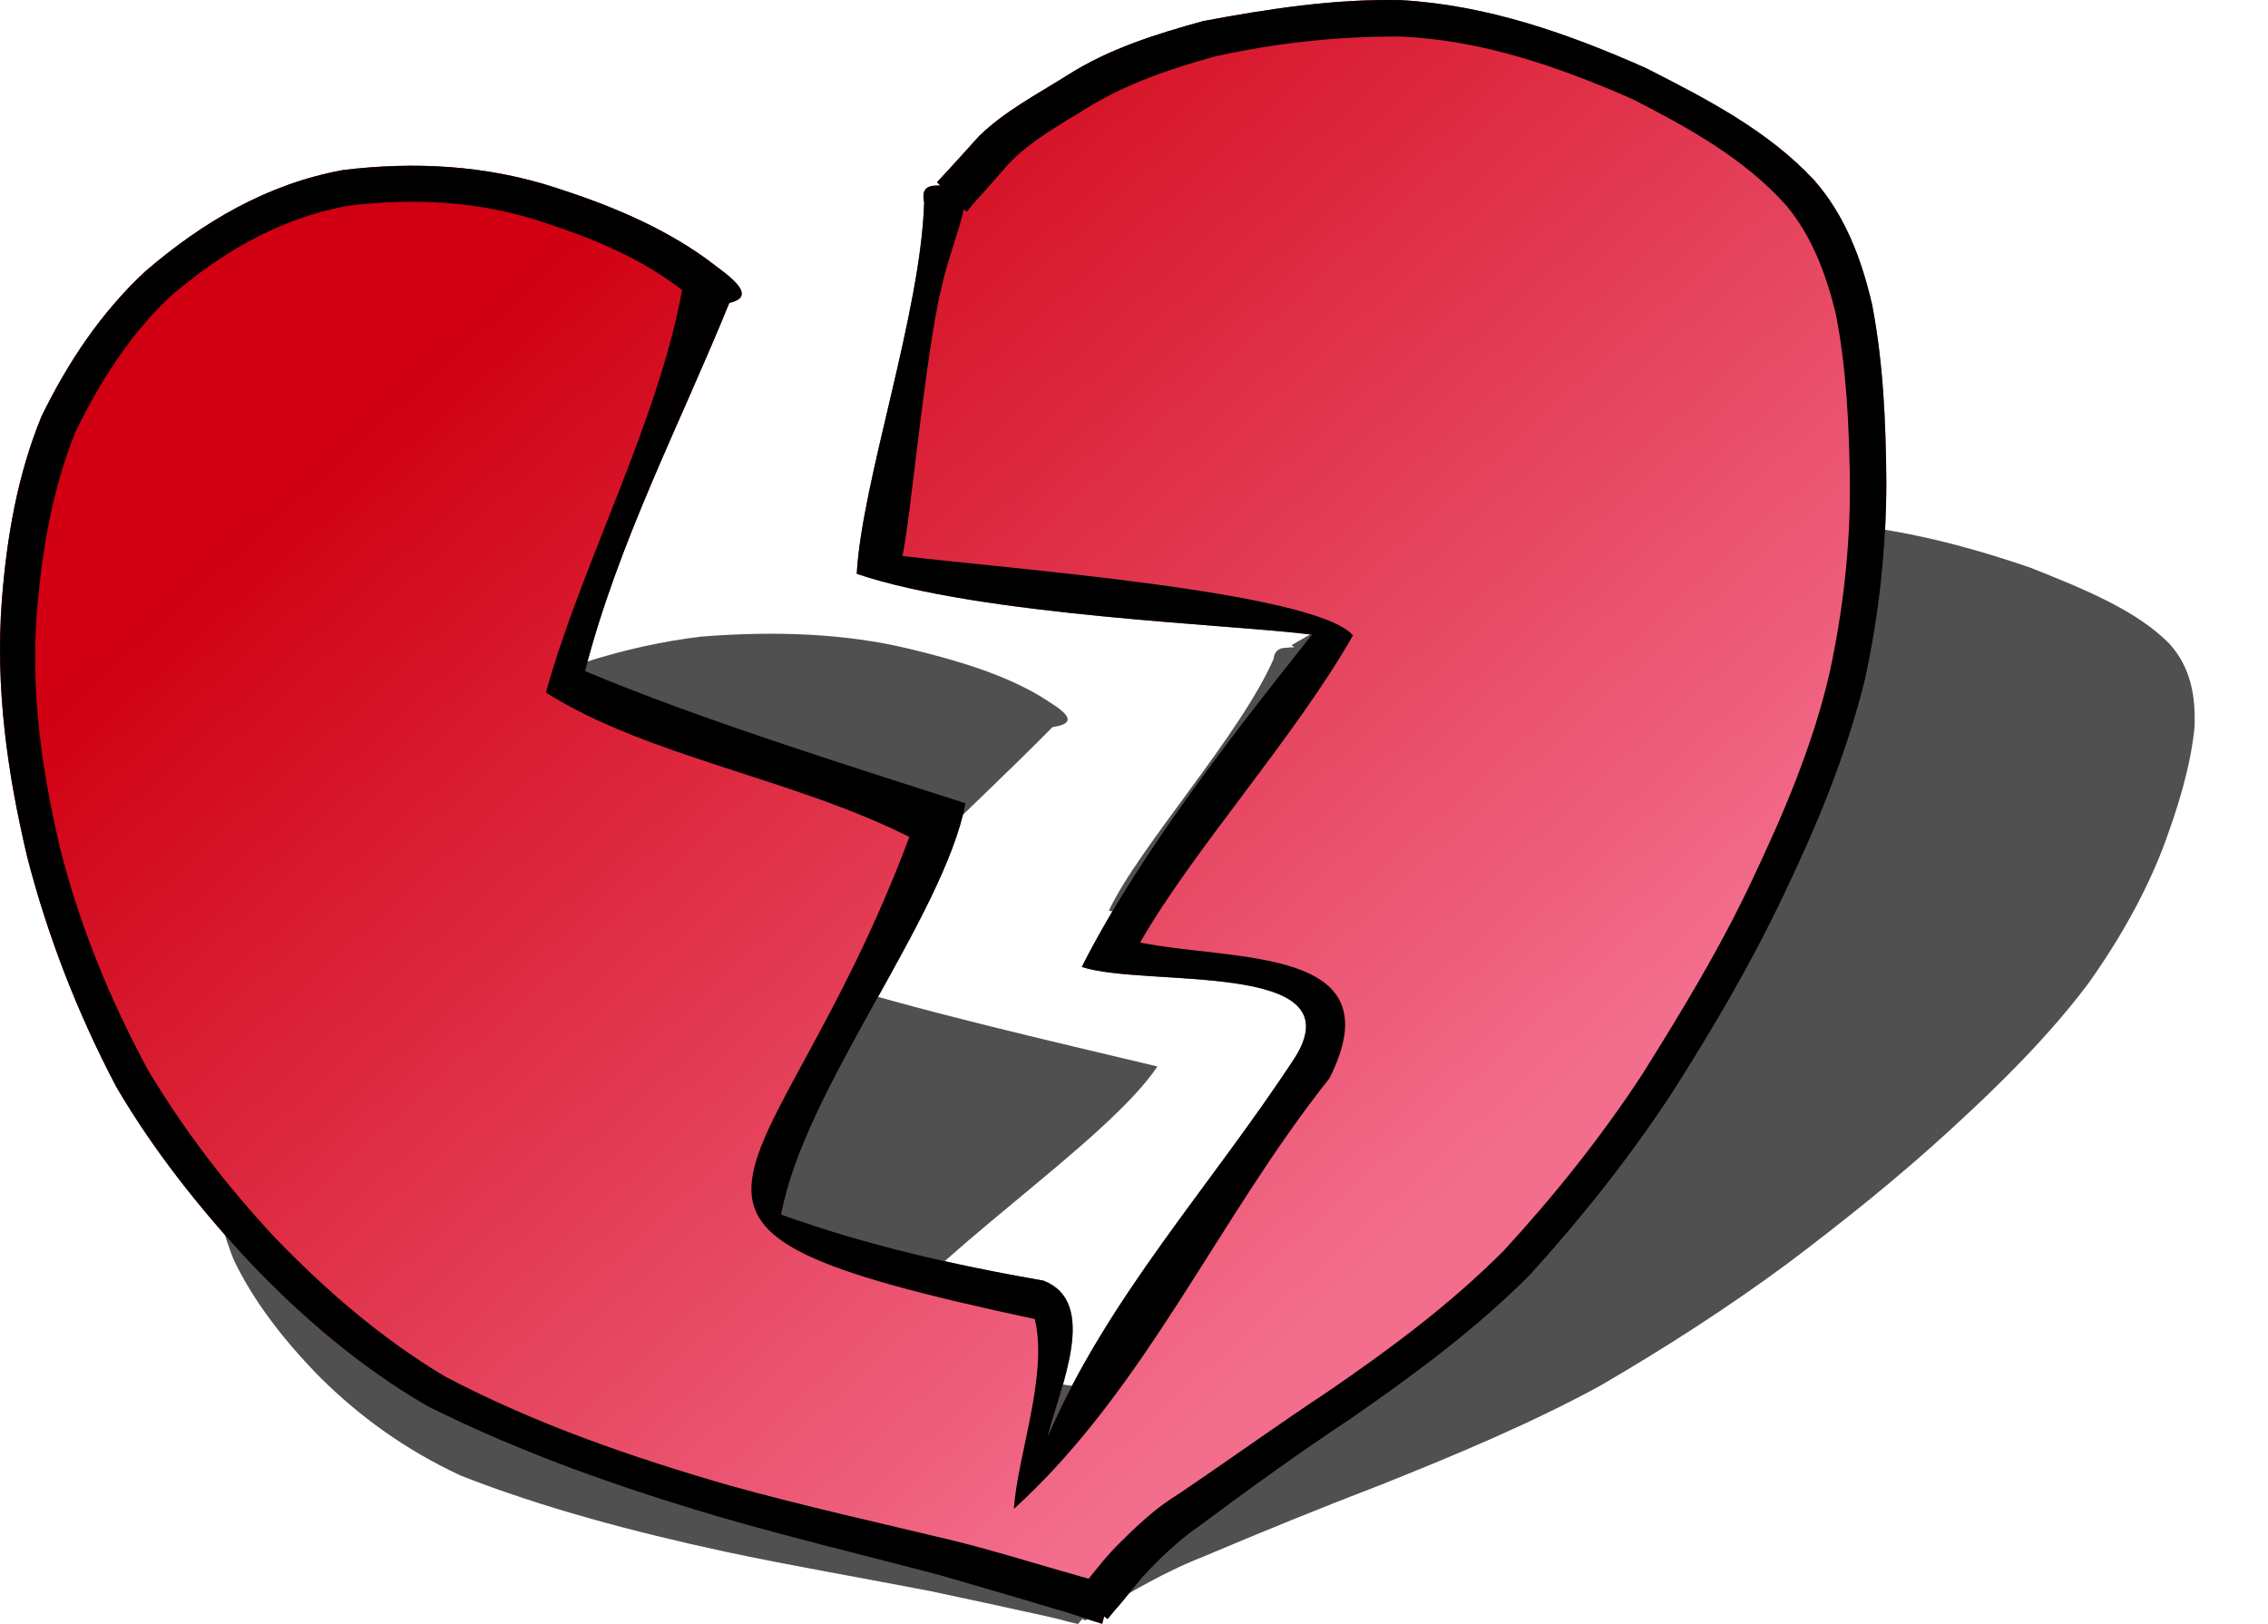
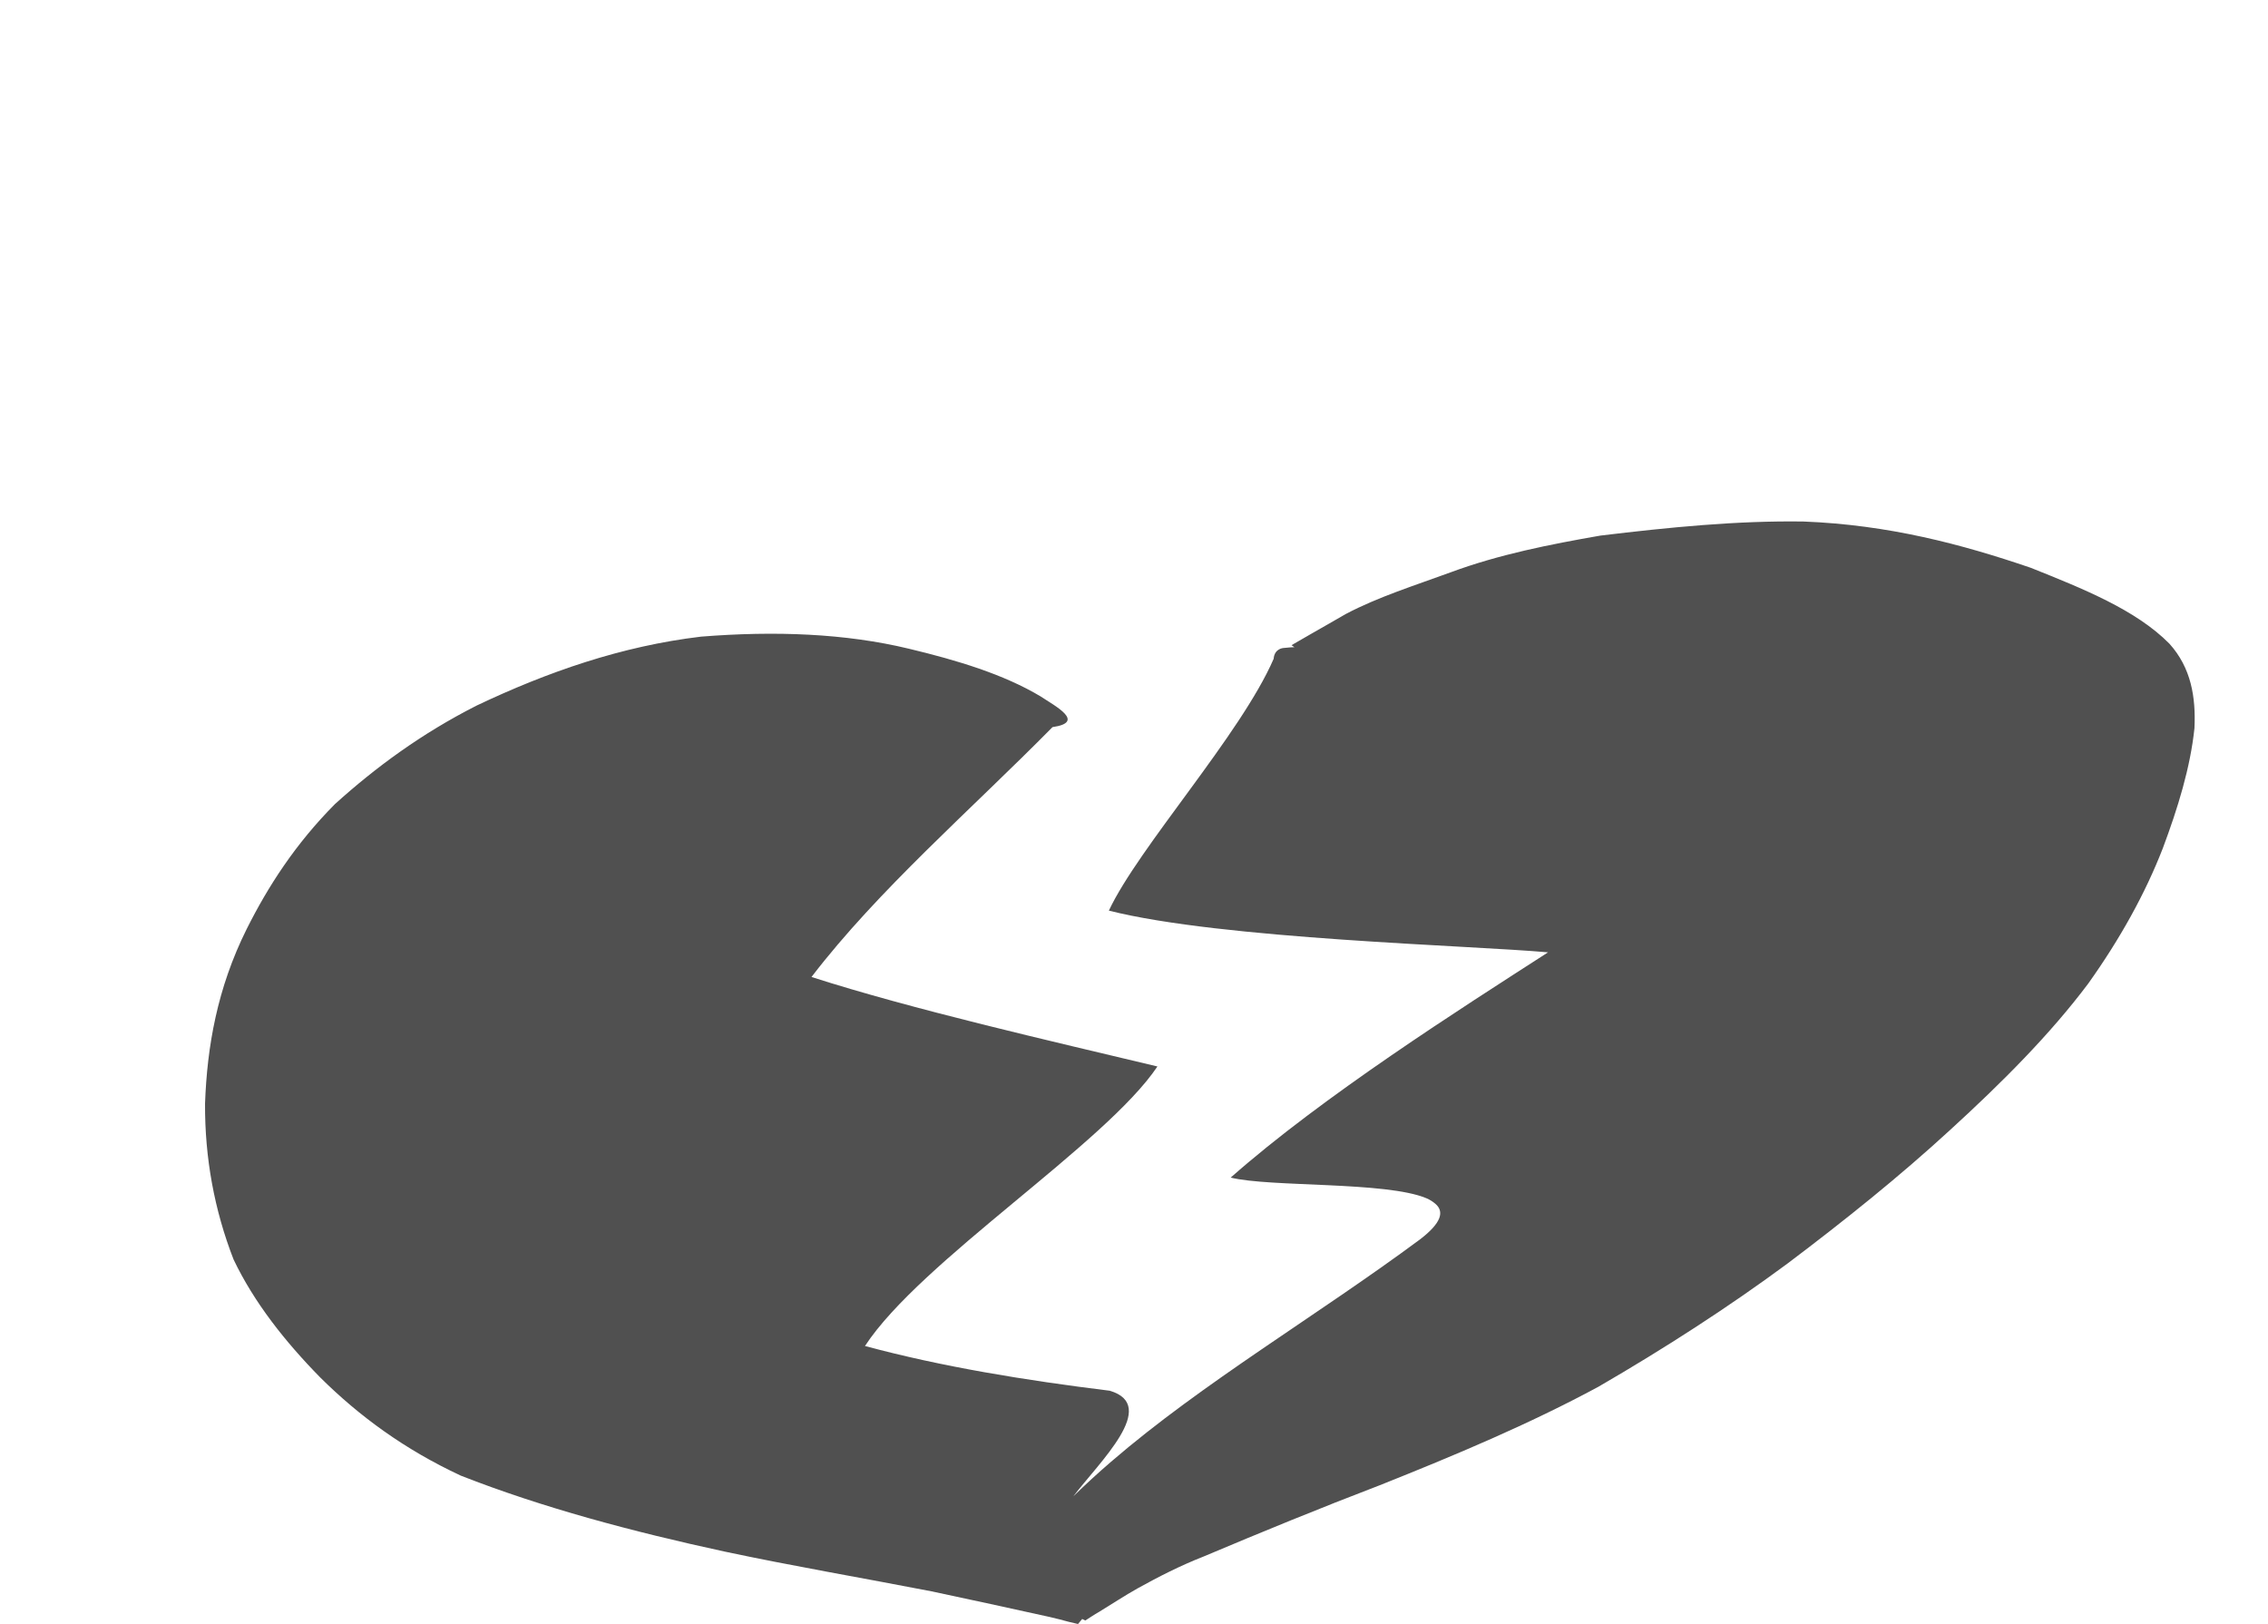
<svg xmlns="http://www.w3.org/2000/svg" xmlns:ns1="http://sodipodi.sourceforge.net/DTD/sodipodi-0.dtd" xmlns:ns2="http://www.inkscape.org/namespaces/inkscape" xmlns:xlink="http://www.w3.org/1999/xlink" width="283.465" height="202.981" id="svg2" ns1:version="0.32" ns2:version="0.46" version="1.0" ns1:docbase="/home/nicu/Desktop/clipart" ns1:docname="Broken_heart.svg" ns2:output_extension="org.inkscape.output.svg.inkscape" ns1:modified="true" ns2:export-filename="/tmp/manif-amour/Broken_heart_medium.png" ns2:export-xdpi="388.60565" ns2:export-ydpi="388.60565">
  <defs id="defs4">
    <ns2:perspective ns1:type="inkscape:persp3d" ns2:vp_x="0 : 48 : 1" ns2:vp_y="0 : 1000 : 0" ns2:vp_z="96 : 48 : 1" ns2:persp3d-origin="48 : 32 : 1" id="perspective17" />
    <linearGradient id="linearGradient3662">
      <stop style="stop-color:#d00012;stop-opacity:1;" offset="0" id="stop3664" />
      <stop style="stop-color:#f36e8d;stop-opacity:1;" offset="1" id="stop3666" />
    </linearGradient>
    <linearGradient ns2:collect="always" xlink:href="#linearGradient3662" id="linearGradient1911" gradientUnits="userSpaceOnUse" gradientTransform="matrix(0.829,0,0,0.829,8.448,1.428)" x1="15.837" y1="35.976" x2="57.092" y2="81.336" />
    <filter ns2:collect="always" id="filter3173">
      <feGaussianBlur ns2:collect="always" stdDeviation="1.305" id="feGaussianBlur3175" />
    </filter>
    <linearGradient ns2:collect="always" xlink:href="#linearGradient3662" id="linearGradient3216" gradientUnits="userSpaceOnUse" gradientTransform="matrix(0.829,0,0,0.829,8.448,1.428)" x1="15.837" y1="35.976" x2="57.092" y2="81.336" />
    <linearGradient ns2:collect="always" xlink:href="#linearGradient3662" id="linearGradient2396" gradientUnits="userSpaceOnUse" gradientTransform="matrix(0.829,0,0,0.829,8.448,1.428)" x1="15.837" y1="35.976" x2="57.092" y2="81.336" />
  </defs>
  <ns1:namedview id="base" pagecolor="#ffffff" bordercolor="#666666" borderopacity="1.0" gridtolerance="10000" guidetolerance="10" objecttolerance="10" ns2:pageopacity="0.0" ns2:pageshadow="2" ns2:zoom="2" ns2:cx="183.36501" ns2:cy="100.7527" ns2:document-units="px" ns2:current-layer="layer1" width="96px" height="96px" ns2:window-width="940" ns2:window-height="687" ns2:window-x="54" ns2:window-y="0" showgrid="false" units="mm" />
  <g ns2:label="Layer 1" ns2:groupmode="layer" id="layer1" transform="translate(-1.871,117.606)">
    <g id="g2390" transform="matrix(2.961,0,0,2.961,-3.67,-167.44)">
      <path id="path2187" d="M 77.998,38.842 C 75.201,38.8 72.324,39.086 69.425,39.436 C 67.301,39.806 65.143,40.231 63.107,40.985 C 61.609,41.535 60.051,42.02 58.676,42.746 C 58.216,43.017 57.734,43.284 57.27,43.552 C 56.978,43.721 56.68,43.896 56.386,44.062 L 56.509,44.147 C 56.399,44.144 56.288,44.159 56.188,44.168 C 56.089,44.177 56.001,44.178 55.922,44.21 C 55.764,44.275 55.649,44.406 55.633,44.635 C 54.251,47.827 49.924,52.602 48.677,55.265 C 53.439,56.47 63.983,56.733 67.215,57.026 C 63.513,59.412 57.716,63.092 53.819,66.533 C 55.489,66.945 60.376,66.69 62.077,67.403 C 62.231,67.467 62.358,67.554 62.455,67.636 C 62.843,67.964 62.725,68.441 61.81,69.142 C 57.453,72.37 52.644,75.189 48.776,78.521 C 48.223,78.997 47.689,79.486 47.178,79.985 C 48.271,78.543 50.819,76.15 48.714,75.529 C 45.122,75.085 41.64,74.519 38.382,73.641 C 40.722,70.061 48.534,65.115 50.727,61.843 C 46.213,60.765 40.371,59.431 36.125,58.066 C 38.934,54.398 42.85,51.015 46.298,47.52 C 47.719,47.314 46.415,46.635 45.799,46.226 C 44.242,45.292 42.277,44.699 40.234,44.21 C 37.558,43.566 34.592,43.451 31.463,43.701 C 28.111,44.099 24.977,45.192 21.995,46.608 C 19.664,47.79 17.726,49.218 16.011,50.767 C 14.338,52.452 13.184,54.244 12.28,56.05 C 11.041,58.54 10.613,60.998 10.526,63.413 C 10.515,65.701 10.918,67.903 11.731,69.991 C 12.592,71.795 13.895,73.449 15.397,74.978 C 17.022,76.587 18.934,78.002 21.327,79.115 C 24.768,80.463 28.549,81.472 32.463,82.319 C 35.329,82.929 38.288,83.432 41.19,83.996 C 42.858,84.352 44.519,84.709 46.177,85.078 C 47.013,85.275 46.581,85.194 47.375,85.375 L 47.551,85.163 L 47.682,85.226 C 47.888,85.101 48.045,84.985 48.259,84.866 C 48.806,84.533 49.328,84.186 49.895,83.868 C 50.771,83.382 51.69,82.913 52.662,82.532 C 55.117,81.496 57.604,80.477 60.109,79.519 C 63.279,78.256 66.426,76.936 69.343,75.36 C 72.149,73.732 74.832,72.001 77.322,70.161 C 79.741,68.337 82.067,66.473 84.193,64.517 C 86.374,62.525 88.403,60.494 90.018,58.342 C 91.353,56.467 92.418,54.556 93.164,52.634 C 93.798,50.94 94.326,49.232 94.5,47.563 C 94.561,46.262 94.363,45.018 93.442,43.998 C 92.03,42.568 89.789,41.674 87.587,40.794 C 84.673,39.798 81.585,38.981 77.998,38.842 z" style="fill:#000000;fill-opacity:0.687;fill-rule:nonzero;stroke:none;stroke-width:1px;stroke-linecap:butt;stroke-linejoin:miter;stroke-opacity:1;filter:url(#filter3173)" />
      <g style="fill-rule:nonzero" transform="matrix(1.099,0,0,1.099,-10.696,4.019)" id="g1905">
-         <path ns1:nodetypes="ccccsccccccccccccccccccccccccccccccsccccccccccccc" id="path1888" d="M 65.24,11.662 C 62.679,11.606 60.167,11.996 57.652,12.465 C 55.85,12.961 54.035,13.526 52.447,14.537 C 51.278,15.274 50.025,15.921 49.029,16.893 C 48.706,17.257 48.373,17.622 48.045,17.981 C 47.838,18.207 47.633,18.433 47.423,18.654 L 47.553,18.784 C 47.15,18.773 46.799,18.817 46.931,19.431 C 46.797,23.709 44.538,30.126 44.341,33.694 C 49.098,35.309 58.778,35.638 61.822,36.031 C 59.293,39.228 55.318,44.181 52.983,48.792 C 55.404,49.596 63.52,48.51 61.174,52.268 C 57.941,57.211 53.992,61.459 51.682,66.811 C 52.169,64.878 53.649,61.672 51.515,60.84 C 48.09,60.244 44.715,59.479 41.441,58.302 C 42.31,53.504 47.675,46.89 48.519,42.505 C 44.032,41.061 38.249,39.259 33.905,37.429 C 35.17,32.513 37.54,27.973 39.447,23.29 C 40.668,23.013 39.246,22.128 38.541,21.581 C 36.796,20.329 34.796,19.516 32.766,18.862 C 30.103,17.998 27.368,17.854 24.608,18.188 C 21.699,18.721 19.236,20.174 17.021,22.073 C 15.316,23.657 14.048,25.565 13.033,27.64 C 12.103,29.899 11.691,32.315 11.505,34.736 C 11.253,38.073 11.718,41.366 12.489,44.603 C 13.284,47.669 14.432,50.609 15.907,53.408 C 17.325,55.825 19.079,58.04 20.983,60.089 C 23.029,62.246 25.275,64.164 27.845,65.657 C 31.45,67.463 35.25,68.794 39.11,69.93 C 41.933,70.747 44.792,71.427 47.63,72.183 C 49.274,72.66 50.912,73.138 52.551,73.633 C 53.38,73.897 52.982,73.779 53.768,74.021 L 53.846,73.736 L 53.975,73.84 C 54.118,73.671 54.236,73.508 54.389,73.348 C 54.77,72.902 55.125,72.427 55.529,72.001 C 56.154,71.349 56.824,70.725 57.575,70.214 C 59.444,68.826 61.329,67.459 63.272,66.175 C 65.713,64.483 68.113,62.72 70.212,60.607 C 72.193,58.425 74.033,56.106 75.651,53.641 C 77.21,51.196 78.678,48.701 79.923,46.079 C 81.207,43.409 82.344,40.676 83.057,37.792 C 83.612,35.279 83.884,32.729 83.886,30.152 C 83.867,27.882 83.771,25.604 83.342,23.368 C 82.939,21.624 82.312,19.944 81.115,18.577 C 79.327,16.66 76.98,15.457 74.666,14.278 C 71.664,12.943 68.553,11.849 65.24,11.662 z M 50.375,69.607 C 50.807,69.453 38.162,62.931 50.375,69.607 z" style="fill:url(#linearGradient2396);fill-opacity:1;fill-rule:nonzero;stroke:none;stroke-width:1px;stroke-linecap:butt;stroke-linejoin:miter;stroke-opacity:1" />
-         <path style="fill:#000000;fill-opacity:1;fill-rule:nonzero;stroke:none;stroke-width:1px;stroke-linecap:butt;stroke-linejoin:miter;stroke-opacity:1" d="M 65.24,11.662 C 62.679,11.606 60.167,11.996 57.652,12.465 C 55.85,12.961 54.035,13.526 52.447,14.537 C 51.278,15.274 50.025,15.921 49.029,16.893 C 48.706,17.257 48.373,17.622 48.045,17.981 C 47.838,18.207 47.633,18.433 47.423,18.654 L 47.553,18.784 C 47.15,18.773 46.799,18.817 46.931,19.431 C 46.797,23.709 44.538,30.126 44.341,33.694 C 49.098,35.309 58.778,35.638 61.822,36.031 C 59.293,39.228 55.318,44.181 52.983,48.792 C 55.404,49.596 63.52,48.51 61.174,52.268 C 57.941,57.211 53.992,61.459 51.682,66.811 C 52.169,64.878 53.649,61.672 51.515,60.84 C 48.09,60.244 44.715,59.479 41.441,58.302 C 42.31,53.504 47.675,46.89 48.519,42.505 C 44.032,41.061 38.249,39.259 33.905,37.429 C 35.17,32.513 37.54,27.973 39.447,23.29 C 40.668,23.013 39.246,22.128 38.541,21.581 C 36.796,20.329 34.796,19.516 32.766,18.862 C 30.103,17.998 27.368,17.854 24.608,18.188 C 21.699,18.721 19.236,20.174 17.021,22.073 C 15.316,23.657 14.048,25.565 13.033,27.64 C 12.103,29.899 11.691,32.315 11.505,34.736 C 11.253,38.073 11.718,41.366 12.489,44.603 C 13.284,47.669 14.432,50.609 15.907,53.408 C 17.325,55.825 19.079,58.04 20.983,60.089 C 23.029,62.246 25.275,64.164 27.845,65.657 C 31.45,67.463 35.25,68.794 39.11,69.93 C 41.933,70.747 44.792,71.427 47.63,72.183 C 49.274,72.66 50.912,73.138 52.551,73.633 C 53.38,73.897 52.982,73.779 53.768,74.021 L 53.846,73.736 L 53.975,73.84 C 54.118,73.671 54.236,73.508 54.389,73.348 C 54.77,72.902 55.125,72.427 55.529,72.001 C 56.154,71.349 56.824,70.725 57.575,70.214 C 59.444,68.826 61.329,67.459 63.272,66.175 C 65.713,64.483 68.113,62.72 70.212,60.607 C 72.193,58.425 74.033,56.106 75.651,53.641 C 77.21,51.196 78.678,48.701 79.923,46.079 C 81.207,43.409 82.344,40.676 83.057,37.792 C 83.612,35.279 83.884,32.729 83.886,30.152 C 83.867,27.882 83.771,25.604 83.342,23.368 C 82.939,21.624 82.312,19.944 81.115,18.577 C 79.327,16.66 76.98,15.457 74.666,14.278 C 71.664,12.943 68.553,11.849 65.24,11.662 z M 65.24,13.061 C 68.368,13.199 71.311,14.221 74.149,15.469 C 76.283,16.562 78.443,17.751 80.053,19.561 C 81.049,20.761 81.574,22.211 81.943,23.704 C 82.361,25.832 82.452,27.99 82.487,30.152 C 82.506,32.624 82.227,35.069 81.71,37.481 C 81.068,40.276 79.931,42.928 78.706,45.509 C 77.491,48.086 76.022,50.505 74.511,52.916 C 72.939,55.316 71.144,57.564 69.202,59.675 C 67.178,61.716 64.859,63.439 62.495,65.061 C 60.548,66.35 58.653,67.714 56.72,69.023 C 55.855,69.54 55.123,70.232 54.415,70.94 C 53.987,71.358 53.624,71.82 53.25,72.286 C 53.158,72.259 53.159,72.265 52.965,72.208 C 51.3,71.741 49.673,71.223 47.993,70.81 C 45.151,70.128 42.29,69.493 39.473,68.712 C 35.708,67.626 31.996,66.346 28.519,64.517 C 26.085,63.06 23.933,61.201 21.967,59.157 C 20.139,57.197 18.502,55.062 17.124,52.76 C 15.675,50.078 14.511,47.252 13.758,44.292 C 13.022,41.192 12.585,38.059 12.877,34.866 C 13.079,32.622 13.477,30.36 14.327,28.262 C 15.249,26.358 16.369,24.588 17.901,23.109 C 19.897,21.374 22.151,20.047 24.79,19.561 C 27.35,19.248 29.887,19.375 32.351,20.208 C 34.228,20.82 36.062,21.577 37.634,22.798 C 36.719,27.842 33.767,33.335 32.403,38.253 C 36.248,40.697 41.893,41.549 46.362,43.8 C 41.079,57.928 33.921,58.617 51.178,62.316 C 51.699,64.442 50.518,67.536 50.375,69.607 C 55.424,65.027 58.183,58.497 62.495,53.071 C 65.067,47.971 58.809,48.588 55.225,47.854 C 57.281,44.264 61.154,40.006 63.401,36.057 C 61.894,34.353 49.905,33.484 46.095,33.008 C 46.387,31.781 46.991,25.086 47.605,22.668 C 47.822,21.652 48.216,20.698 48.459,19.69 L 48.563,19.794 C 48.771,19.525 49.009,19.271 49.236,19.017 C 49.552,18.668 49.861,18.311 50.168,17.955 C 51.036,17.044 52.166,16.443 53.224,15.78 C 54.707,14.868 56.375,14.308 58.041,13.838 C 60.408,13.31 62.817,13.044 65.24,13.061 z" id="path1876" ns1:nodetypes="ccccsccccccccccccccccccccccccccccccsccccccccccccccccccccccccscccccccccccscccccccccccscccc" />
-       </g>
+         </g>
    </g>
  </g>
</svg>